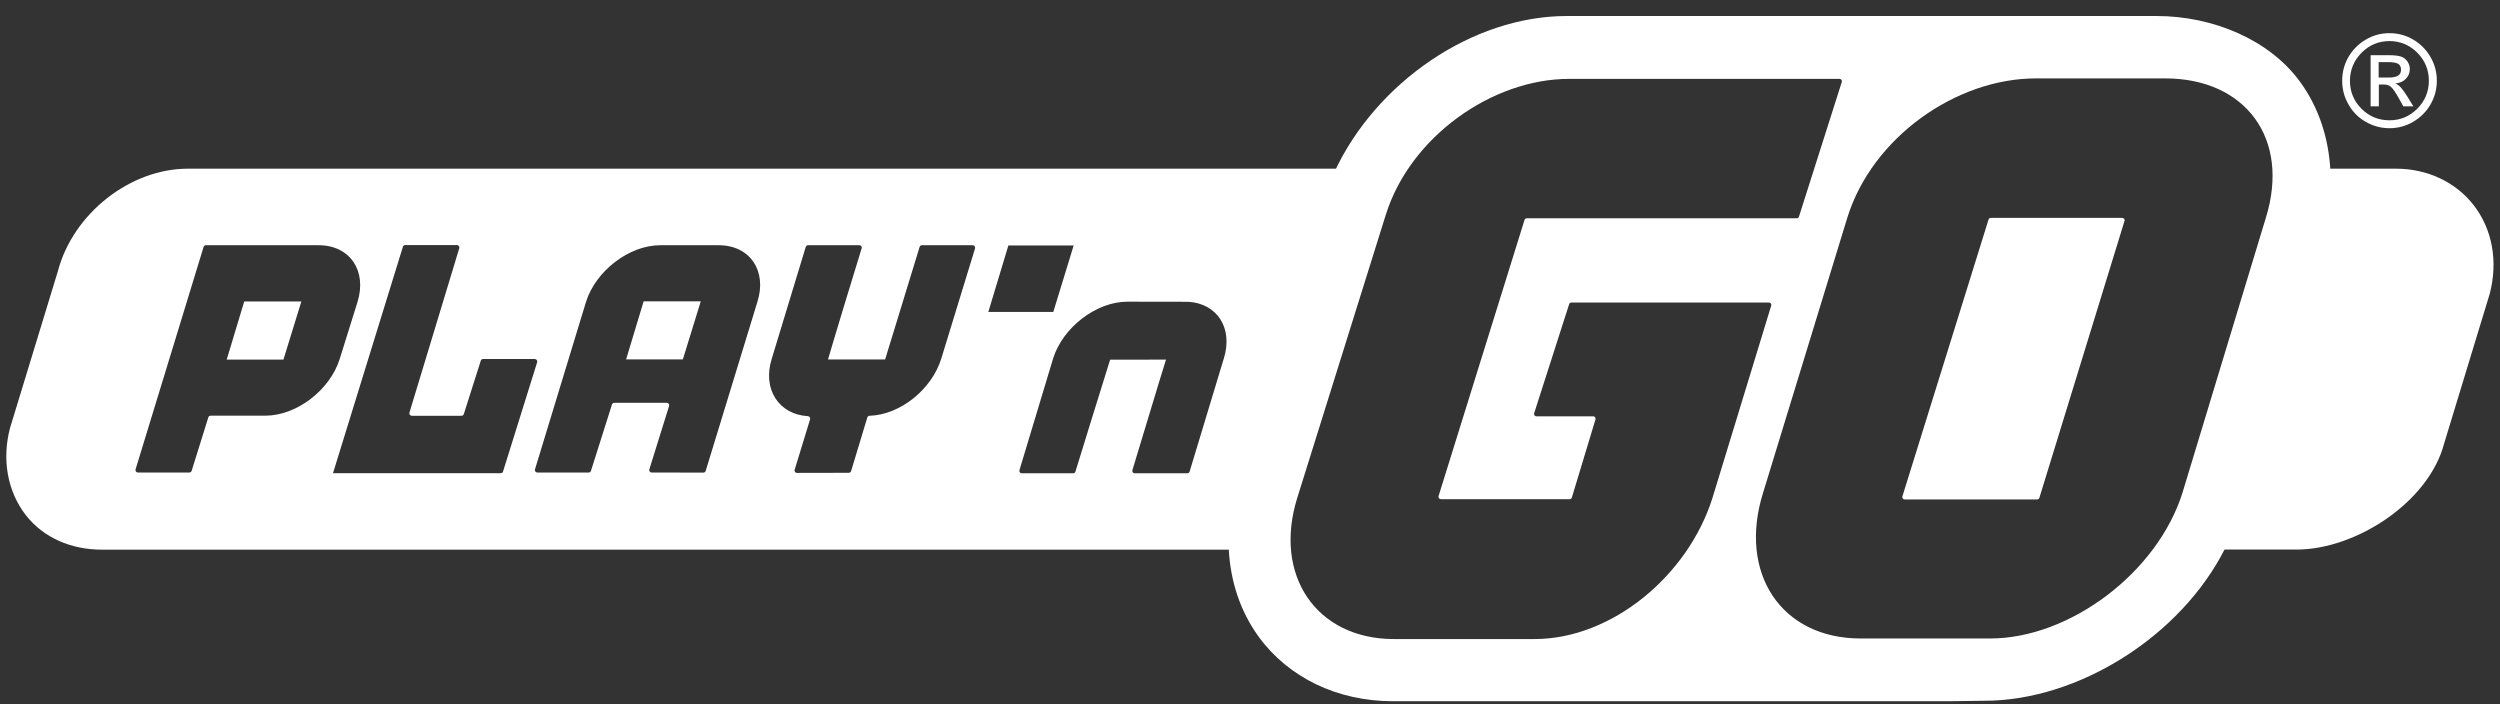
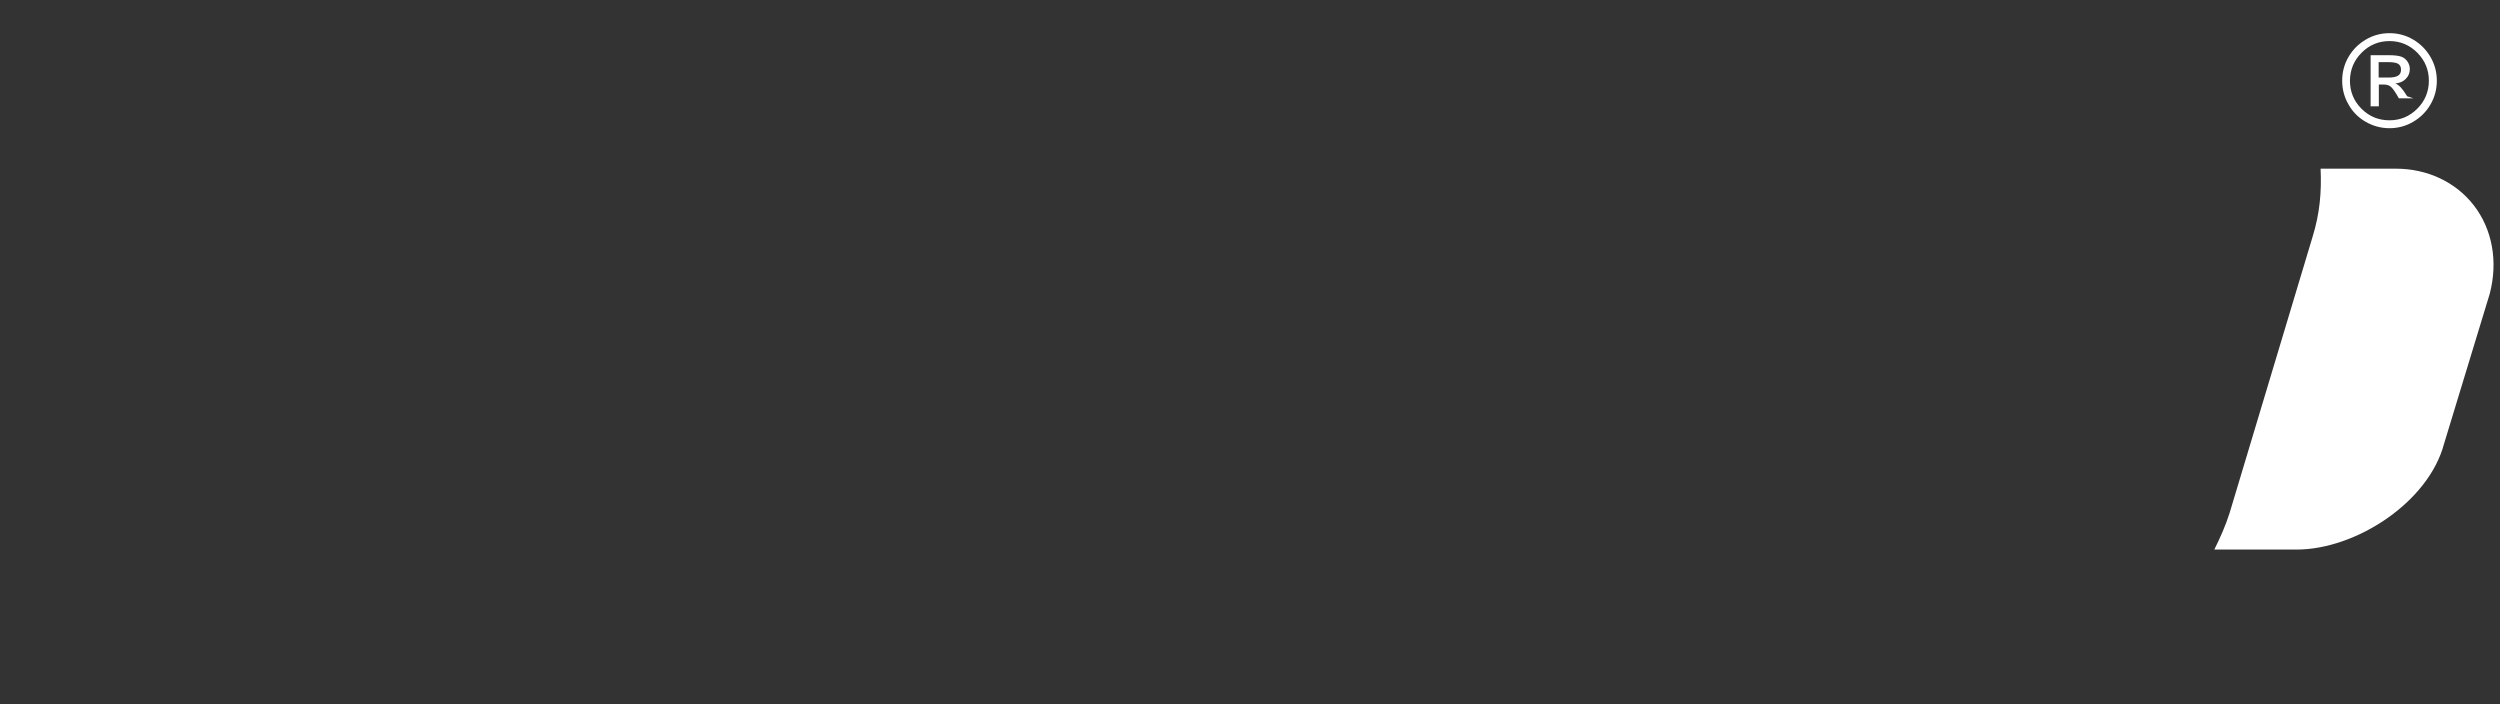
<svg xmlns="http://www.w3.org/2000/svg" width="142" height="40" viewBox="0 0 142 40" fill="none">
  <rect x="0" y="0" width="142" height="40" fill="#333333" stroke="none" />
  <path d="M134.14 2.993C134.575 2.554 135.108 2.333 135.722 2.333C136.335 2.333 136.862 2.554 137.303 2.993C137.739 3.436 137.96 3.966 137.96 4.583C137.96 5.199 137.739 5.735 137.303 6.173C136.868 6.611 136.34 6.833 135.722 6.833C135.102 6.833 134.575 6.617 134.134 6.178C133.698 5.74 133.477 5.21 133.477 4.588C133.483 3.966 133.698 3.436 134.14 2.993ZM134.371 6.919C134.785 7.157 135.237 7.282 135.722 7.282C136.205 7.282 136.652 7.163 137.067 6.919C137.481 6.676 137.809 6.351 138.051 5.935C138.293 5.519 138.412 5.07 138.412 4.583C138.412 4.101 138.293 3.652 138.051 3.236C137.809 2.82 137.481 2.49 137.067 2.246C136.652 2.003 136.205 1.884 135.727 1.884C135.242 1.884 134.795 2.003 134.382 2.246C133.967 2.49 133.639 2.814 133.396 3.231C133.154 3.647 133.036 4.096 133.036 4.583C133.036 5.07 133.154 5.519 133.396 5.935C133.628 6.351 133.956 6.681 134.371 6.919Z" fill="white" />
-   <path d="M135.113 3.529H135.646C135.921 3.529 136.109 3.561 136.216 3.626C136.324 3.691 136.378 3.804 136.378 3.961C136.378 4.113 136.324 4.226 136.211 4.297C136.098 4.367 135.921 4.405 135.678 4.405H135.108V3.529H135.113ZM135.113 4.8H135.393C135.571 4.8 135.716 4.848 135.818 4.946C135.926 5.043 136.071 5.254 136.254 5.584L136.507 6.038H137.077L136.728 5.47C136.582 5.232 136.458 5.065 136.362 4.962C136.265 4.859 136.163 4.783 136.055 4.74C136.297 4.719 136.496 4.637 136.647 4.481C136.803 4.329 136.878 4.14 136.878 3.918C136.878 3.772 136.835 3.631 136.749 3.502C136.663 3.372 136.545 3.274 136.399 3.22C136.254 3.166 136.001 3.134 135.652 3.134H134.651V6.038H135.118V4.8H135.113Z" fill="white" />
+   <path d="M135.113 3.529H135.646C135.921 3.529 136.109 3.561 136.216 3.626C136.324 3.691 136.378 3.804 136.378 3.961C136.378 4.113 136.324 4.226 136.211 4.297C136.098 4.367 135.921 4.405 135.678 4.405H135.108V3.529H135.113ZM135.113 4.8H135.393C135.571 4.8 135.716 4.848 135.818 4.946C135.926 5.043 136.071 5.254 136.254 5.584H137.077L136.728 5.47C136.582 5.232 136.458 5.065 136.362 4.962C136.265 4.859 136.163 4.783 136.055 4.74C136.297 4.719 136.496 4.637 136.647 4.481C136.803 4.329 136.878 4.14 136.878 3.918C136.878 3.772 136.835 3.631 136.749 3.502C136.663 3.372 136.545 3.274 136.399 3.22C136.254 3.166 136.001 3.134 135.652 3.134H134.651V6.038H135.118V4.8H135.113Z" fill="white" />
  <path d="M131.81 9.581C131.869 10.874 131.772 12.112 131.352 13.459L126.644 29.128C126.418 29.847 126.106 30.545 125.773 31.215H126.666H130.448C133.801 31.215 137.939 28.538 138.822 25.206L141.415 16.693C141.9 14.854 141.566 13.015 140.5 11.647C139.478 10.338 137.869 9.581 136.093 9.581H131.81Z" fill="white" />
-   <path d="M122.5 0.91C125.708 0.91 128.91 2.268 130.637 4.637C131.708 6.102 132.284 7.871 132.369 9.759C132.428 11.046 132.262 12.393 131.847 13.739L127.23 29.073C127.01 29.792 126.719 30.484 126.38 31.16C123.868 36.142 118.045 39.803 112.718 39.803L110.656 39.83H79.123C75.976 39.83 73.199 38.5 71.499 36.174C70.449 34.735 69.879 33.005 69.793 31.16C69.734 29.889 69.895 28.564 70.309 27.239L75.153 11.403C75.33 10.835 75.555 10.289 75.803 9.753C78.165 4.68 83.638 0.91 88.987 0.91H122.5ZM104.484 4.479H89.137C84.741 4.479 80.097 7.779 78.714 12.197L73.688 28.266C72.305 32.68 74.775 36.298 79.172 36.298H87.162C91.558 36.298 95.89 32.685 97.273 28.266L100.604 17.363C100.637 17.276 100.567 17.184 100.475 17.184H89.255C89.196 17.184 89.142 17.222 89.126 17.281L87.141 23.469C87.108 23.555 87.178 23.647 87.27 23.647H90.493C90.585 23.647 90.65 23.734 90.622 23.826L89.283 28.255C89.266 28.315 89.212 28.353 89.153 28.353H81.841C81.749 28.353 81.684 28.261 81.711 28.174L86.592 12.495C86.608 12.435 86.662 12.398 86.721 12.398H102.052C102.111 12.398 102.165 12.354 102.181 12.306L104.613 4.658C104.646 4.571 104.576 4.479 104.484 4.479ZM122.99 4.453H115.634C111.108 4.453 106.346 7.806 104.931 12.354L100.141 27.996C98.721 32.539 101.159 36.266 105.684 36.266H113.04C117.56 36.266 122.549 32.518 123.969 27.974L128.694 12.392C130.114 7.844 127.51 4.453 122.99 4.453ZM120.541 12.376C120.633 12.376 120.703 12.468 120.67 12.555L115.838 28.272C115.822 28.331 115.768 28.369 115.709 28.369H108.186C108.095 28.369 108.025 28.277 108.057 28.191L112.948 12.473C112.965 12.414 113.018 12.376 113.077 12.376H120.541Z" fill="white" />
-   <path d="M76.035 9.581C75.782 10.122 75.561 10.668 75.383 11.231L70.471 27.256C70.056 28.581 69.9 29.95 69.959 31.221H5.795C4.046 31.221 2.475 30.55 1.469 29.263C0.425 27.916 0.097 26.11 0.57 24.308L3.288 15.401C4.148 12.134 7.388 9.581 10.67 9.581H76.035ZM65.228 17.137L64.034 17.136C62.269 17.136 60.37 18.591 59.816 20.365L57.905 26.704C57.878 26.796 57.943 26.882 58.035 26.882H60.956C61.016 26.882 61.069 26.845 61.086 26.785C61.295 26.104 62.711 21.512 63.055 20.43L64.103 20.43C64.175 20.43 64.249 20.43 64.323 20.43L64.779 20.429C65.314 20.428 65.851 20.427 66.23 20.424C66.041 21.021 65.704 22.133 65.361 23.267L65.214 23.753C64.824 25.045 64.454 26.274 64.32 26.704C64.293 26.796 64.357 26.882 64.449 26.882H67.441C67.5 26.882 67.554 26.845 67.57 26.785L69.512 20.365C70.05 18.651 69.146 17.239 67.494 17.142C67.469 17.14 67.147 17.139 66.709 17.138L66.239 17.137C66.184 17.137 66.129 17.137 66.072 17.137L65.393 17.137C65.337 17.137 65.282 17.137 65.228 17.137ZM25.953 13.918H23.02C22.955 13.918 22.901 13.956 22.885 14.015L18.914 26.877H28.439C28.503 26.877 28.557 26.839 28.573 26.78L30.51 20.576C30.537 20.484 30.467 20.392 30.376 20.392H27.443C27.378 20.392 27.325 20.43 27.308 20.489L26.345 23.518C26.324 23.578 26.27 23.616 26.211 23.616H23.391C23.294 23.616 23.23 23.529 23.256 23.437L26.087 14.097C26.114 14.01 26.044 13.918 25.953 13.918ZM48.811 13.929H45.895C45.836 13.929 45.782 13.966 45.766 14.026L43.834 20.381C43.296 22.096 44.232 23.54 45.884 23.637C45.975 23.642 46.04 23.729 46.013 23.816L45.136 26.682C45.104 26.769 45.174 26.861 45.265 26.861L48.209 26.855C48.273 26.855 48.327 26.817 48.343 26.758L49.263 23.713C49.285 23.653 49.333 23.616 49.392 23.616C51.131 23.561 52.917 22.123 53.461 20.381L55.382 14.113C55.408 14.021 55.344 13.929 55.247 13.929H52.368C52.304 13.929 52.25 13.966 52.234 14.026C52.018 14.713 50.485 19.716 50.275 20.419H47.03C47.132 20.057 47.543 18.694 47.961 17.314L48.109 16.828C48.476 15.619 48.822 14.487 48.941 14.107C48.973 14.021 48.903 13.929 48.811 13.929ZM40.826 13.929H37.501C35.735 13.929 33.836 15.384 33.282 17.158L30.387 26.66C30.36 26.747 30.424 26.839 30.516 26.839H33.438C33.497 26.839 33.551 26.801 33.567 26.742L34.761 22.972C34.783 22.918 34.831 22.88 34.891 22.88H37.872C37.963 22.88 38.028 22.966 38.006 23.053L36.882 26.66C36.855 26.747 36.919 26.839 37.011 26.839L39.954 26.844C40.013 26.844 40.067 26.806 40.083 26.747L43.016 17.158C43.587 15.384 42.591 13.929 40.826 13.929ZM18.102 13.929H11.693C11.634 13.929 11.58 13.966 11.564 14.026L7.7 26.66C7.673 26.747 7.738 26.839 7.829 26.839H10.751C10.81 26.839 10.864 26.801 10.886 26.742L11.833 23.707C11.849 23.648 11.903 23.61 11.967 23.61H15.078C16.843 23.61 18.742 22.16 19.296 20.387L20.303 17.163C20.862 15.384 19.872 13.929 18.102 13.929ZM17.117 17.125L16.1 20.424H12.877L13.872 17.125H17.117ZM39.804 17.114L38.786 20.414H35.563L36.559 17.114H39.804ZM60.984 13.944H57.276L56.136 17.719H59.827L60.984 13.944Z" fill="white" />
</svg>